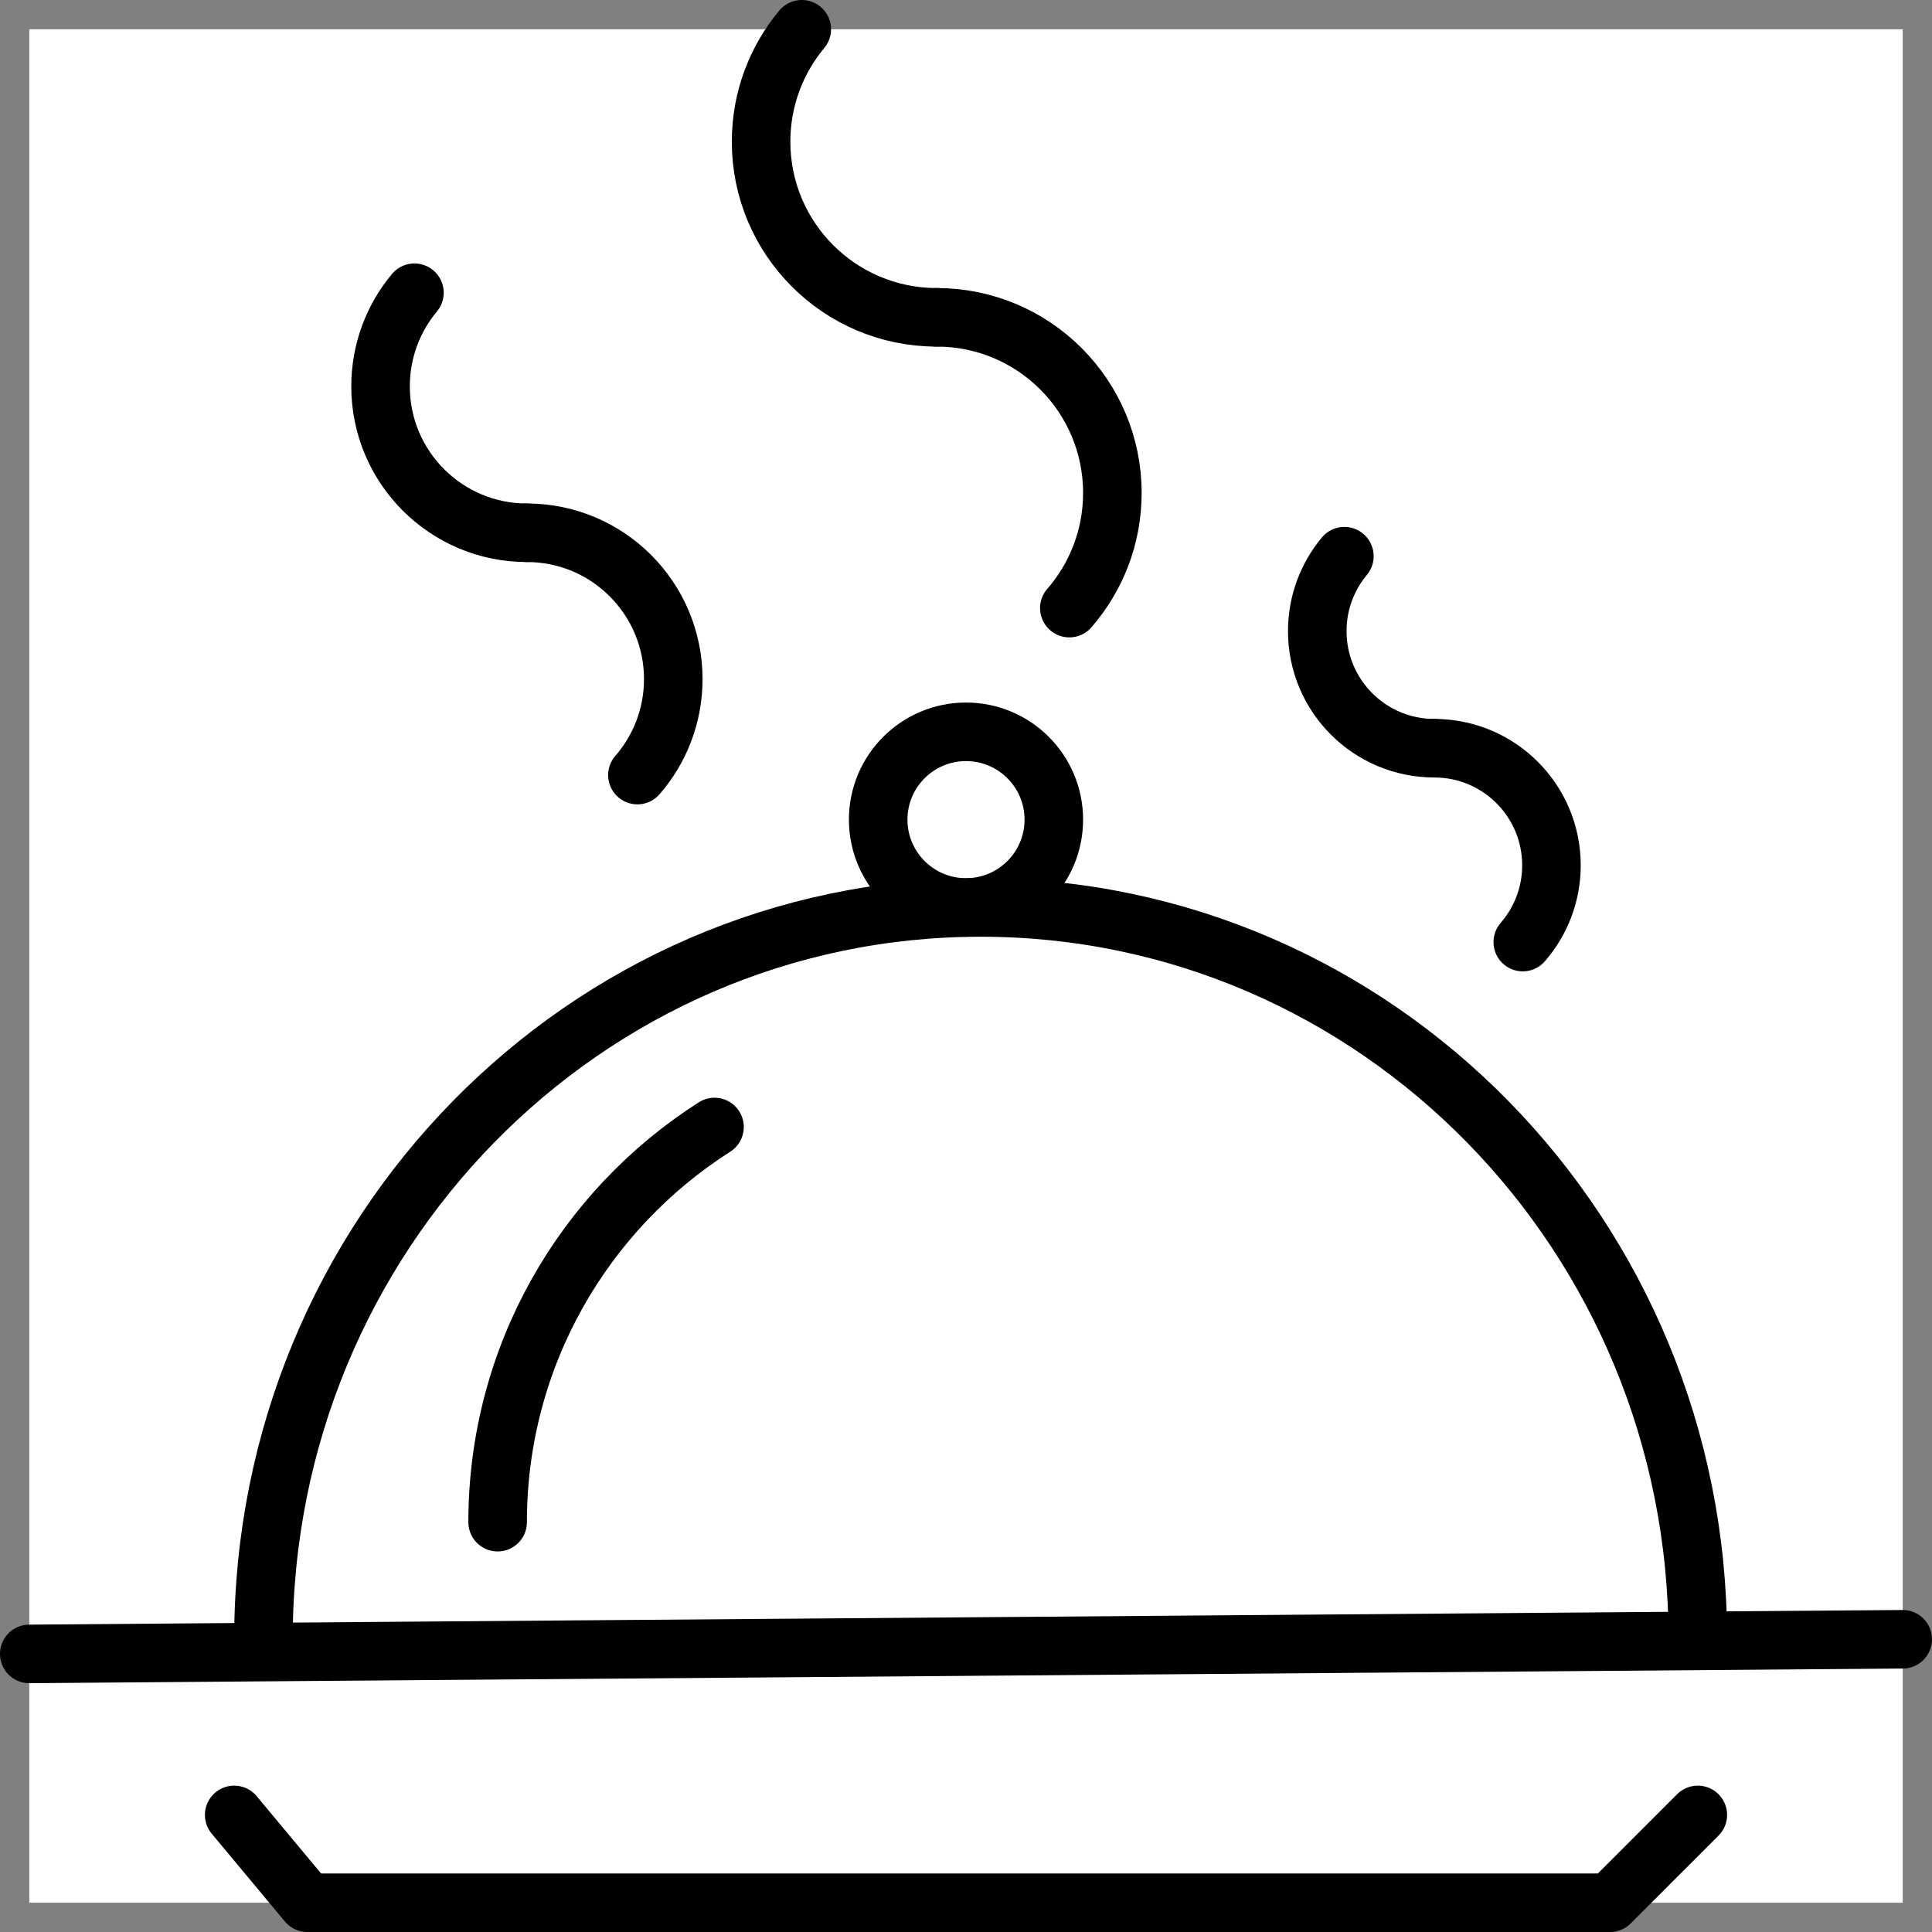
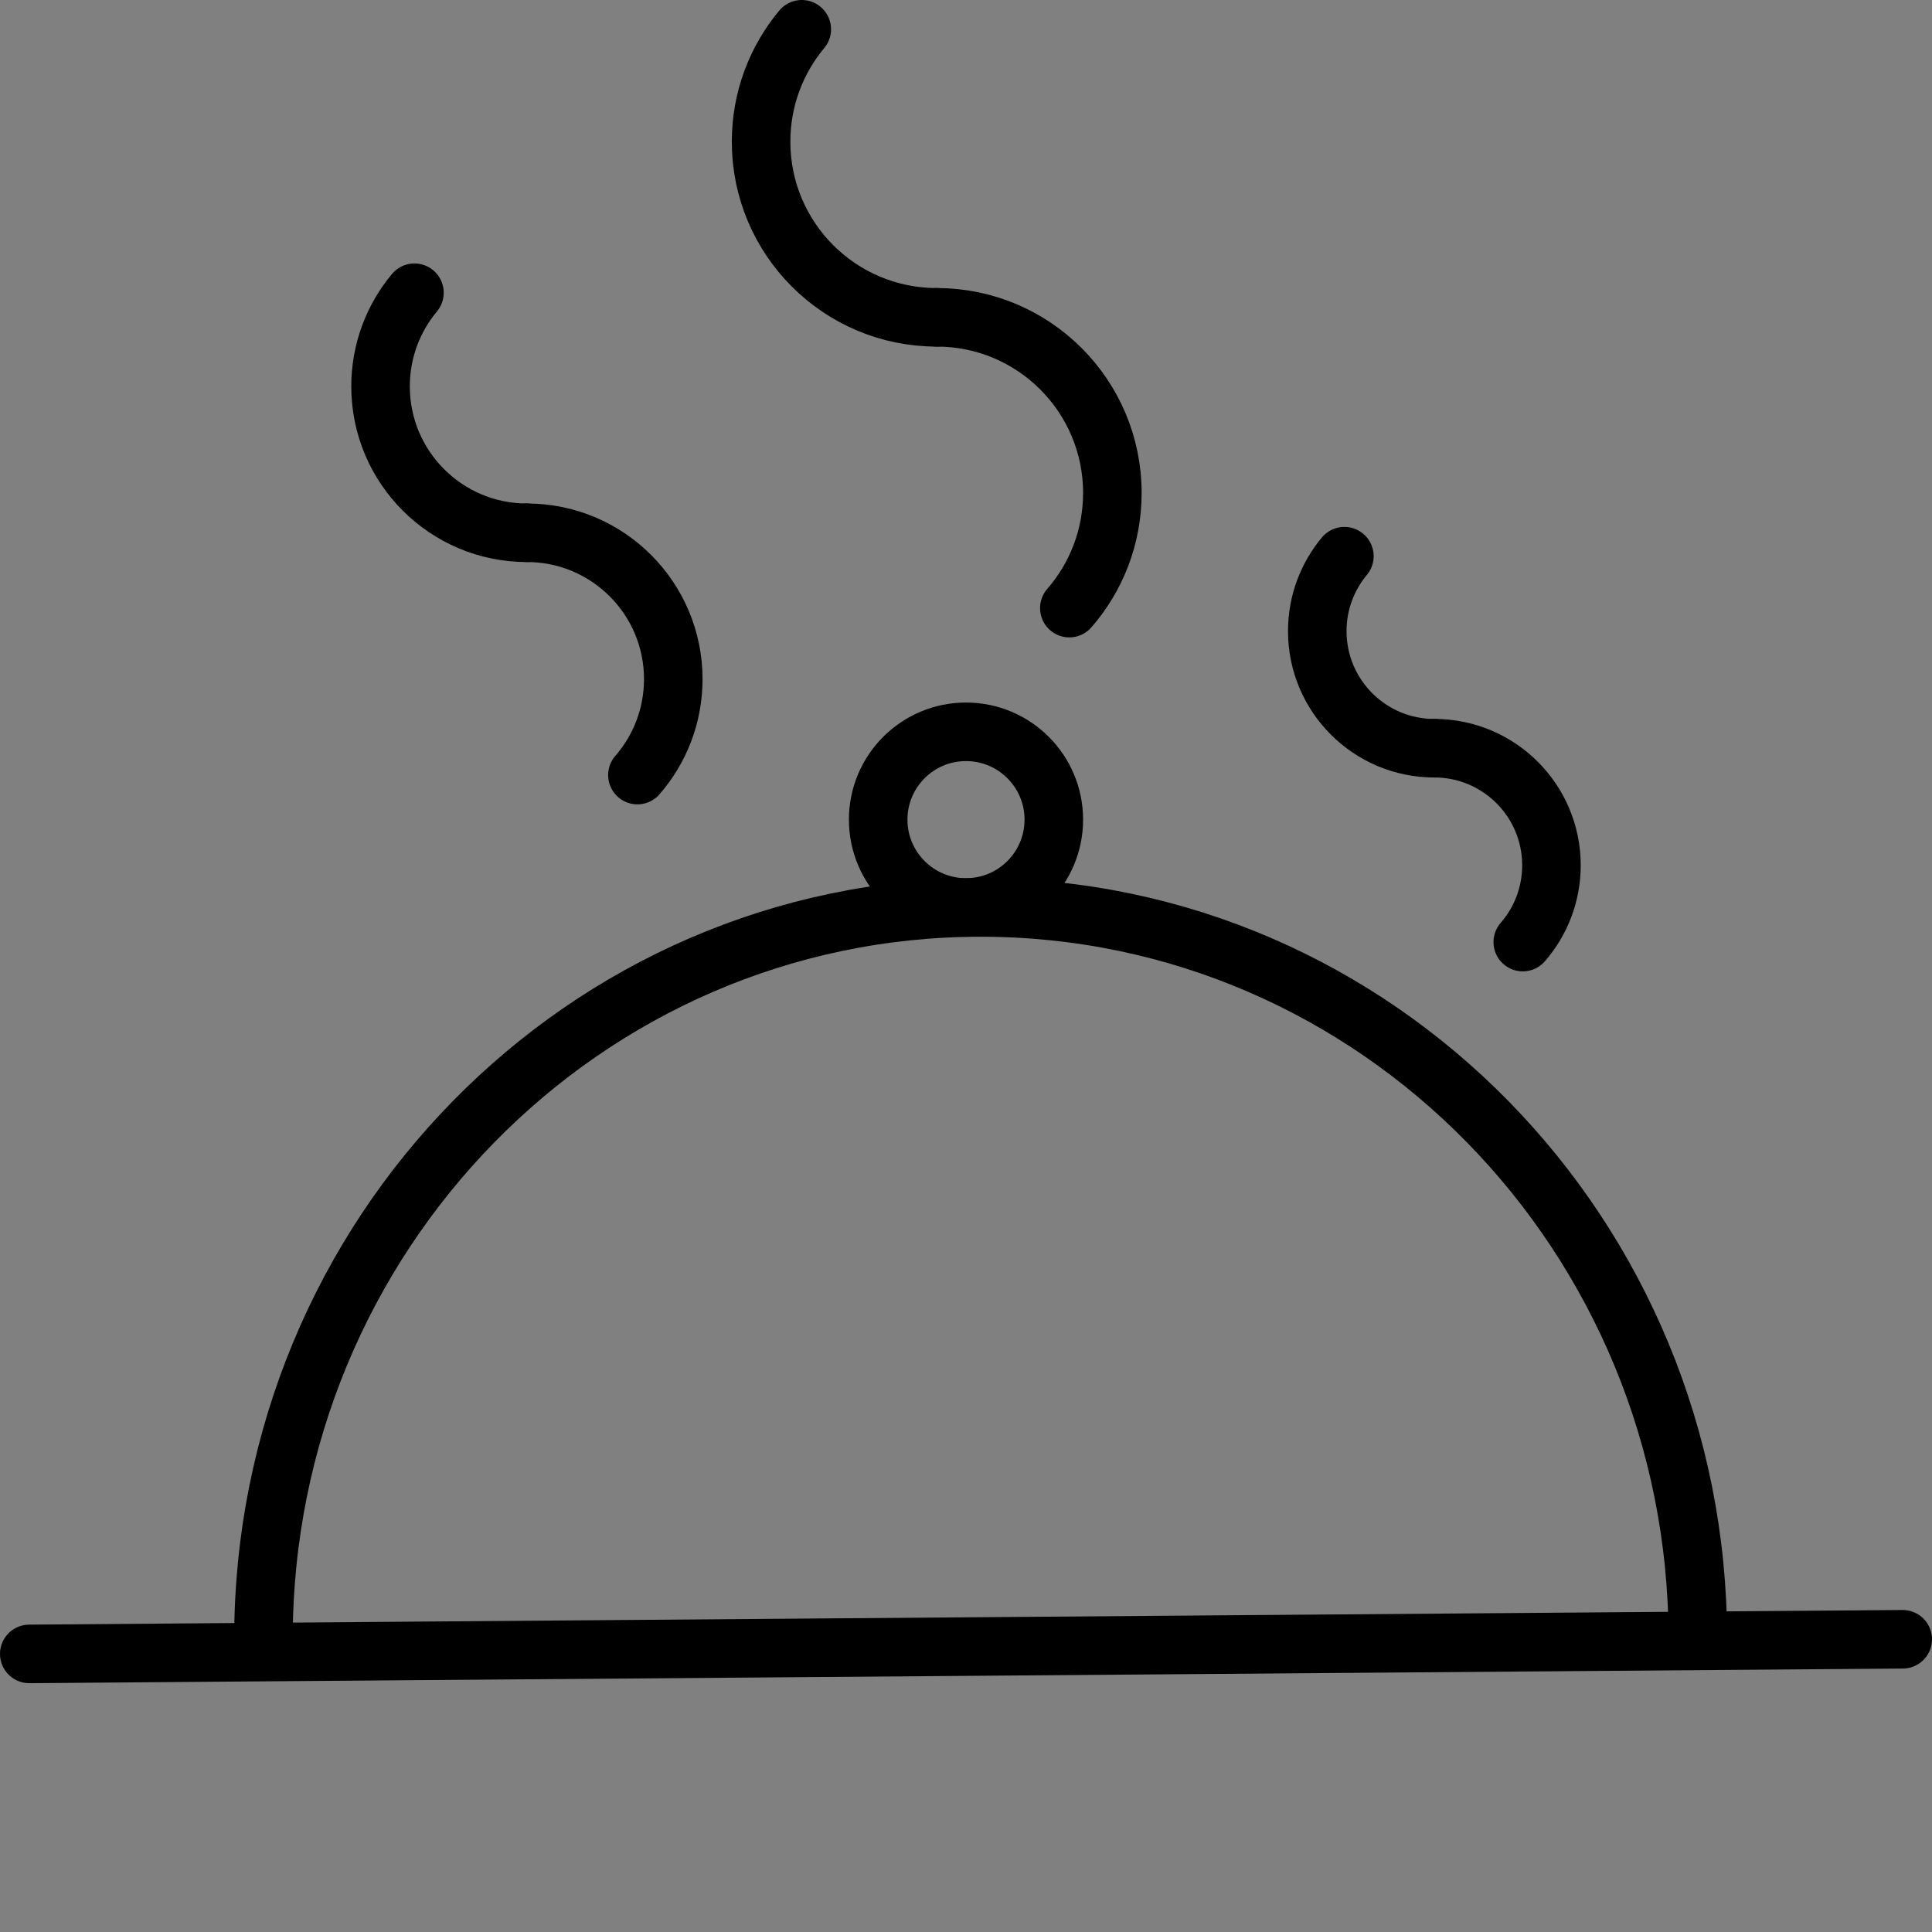
<svg xmlns="http://www.w3.org/2000/svg" width="66" height="66" viewBox="0 0 66 66" fill="none">
  <rect x="0" y="0" width="66" height="66" fill="#808080" stroke="none" />
-   <rect width="64" height="64" transform="translate(1 1)" fill="white" />
  <path d="M58 56C58 42.193 47.031 31 33.5 31C19.969 31 9 42.193 9 56" stroke="black" stroke-width="2" />
-   <path d="M17 52C17 46.325 19.954 41.341 24.409 38.5" stroke="black" stroke-width="2" stroke-linecap="round" />
  <circle cx="33" cy="28" r="3" stroke="black" stroke-width="2" />
  <path d="M18 18.2C15.239 18.2 13 15.961 13 13.2C13 11.983 13.435 10.867 14.158 10" stroke="black" stroke-width="2" stroke-linecap="round" />
  <path d="M18 18.2C20.761 18.2 23 20.439 23 23.2C23 24.454 22.538 25.601 21.775 26.478" stroke="black" stroke-width="2" stroke-linecap="round" />
  <path d="M32 10.84C28.686 10.84 26 8.154 26 4.84C26 3.379 26.522 2.041 27.39 1" stroke="black" stroke-width="2" stroke-linecap="round" />
  <path d="M32 10.84C35.314 10.84 38 13.526 38 16.84C38 18.345 37.446 19.721 36.53 20.774" stroke="black" stroke-width="2" stroke-linecap="round" />
  <path d="M49 25.56C46.791 25.56 45 23.769 45 21.56C45 20.586 45.348 19.694 45.926 19" stroke="black" stroke-width="2" stroke-linecap="round" />
  <path d="M49 25.56C51.209 25.56 53 27.351 53 29.56C53 30.563 52.631 31.48 52.02 32.183" stroke="black" stroke-width="2" stroke-linecap="round" />
-   <path d="M8 62L10.5 65H55L58 62" stroke="black" stroke-width="2" stroke-linecap="round" stroke-linejoin="round" />
  <path d="M1 56.5L65 56" stroke="black" stroke-width="2" stroke-linecap="round" stroke-linejoin="round" />
</svg>